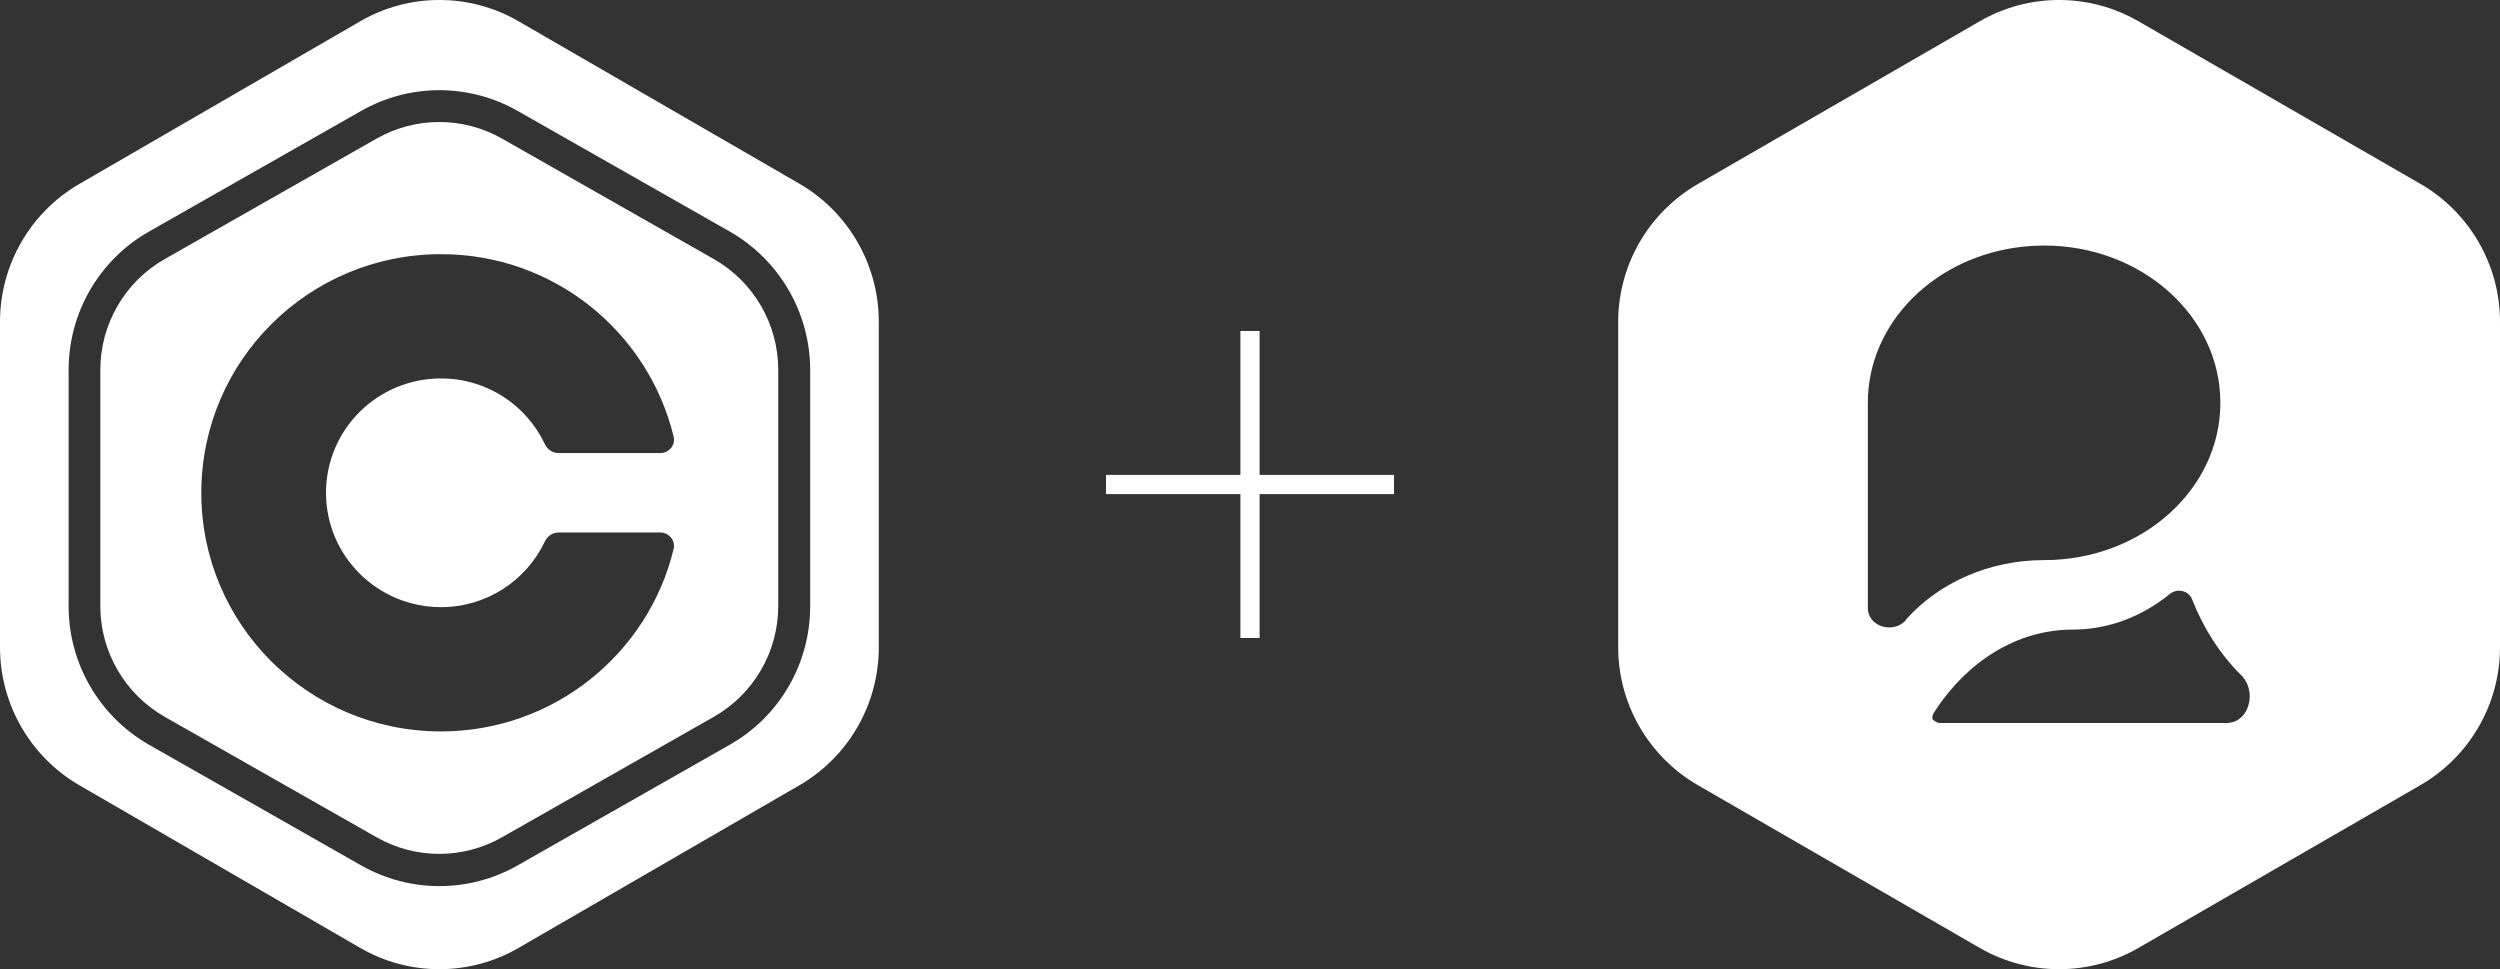
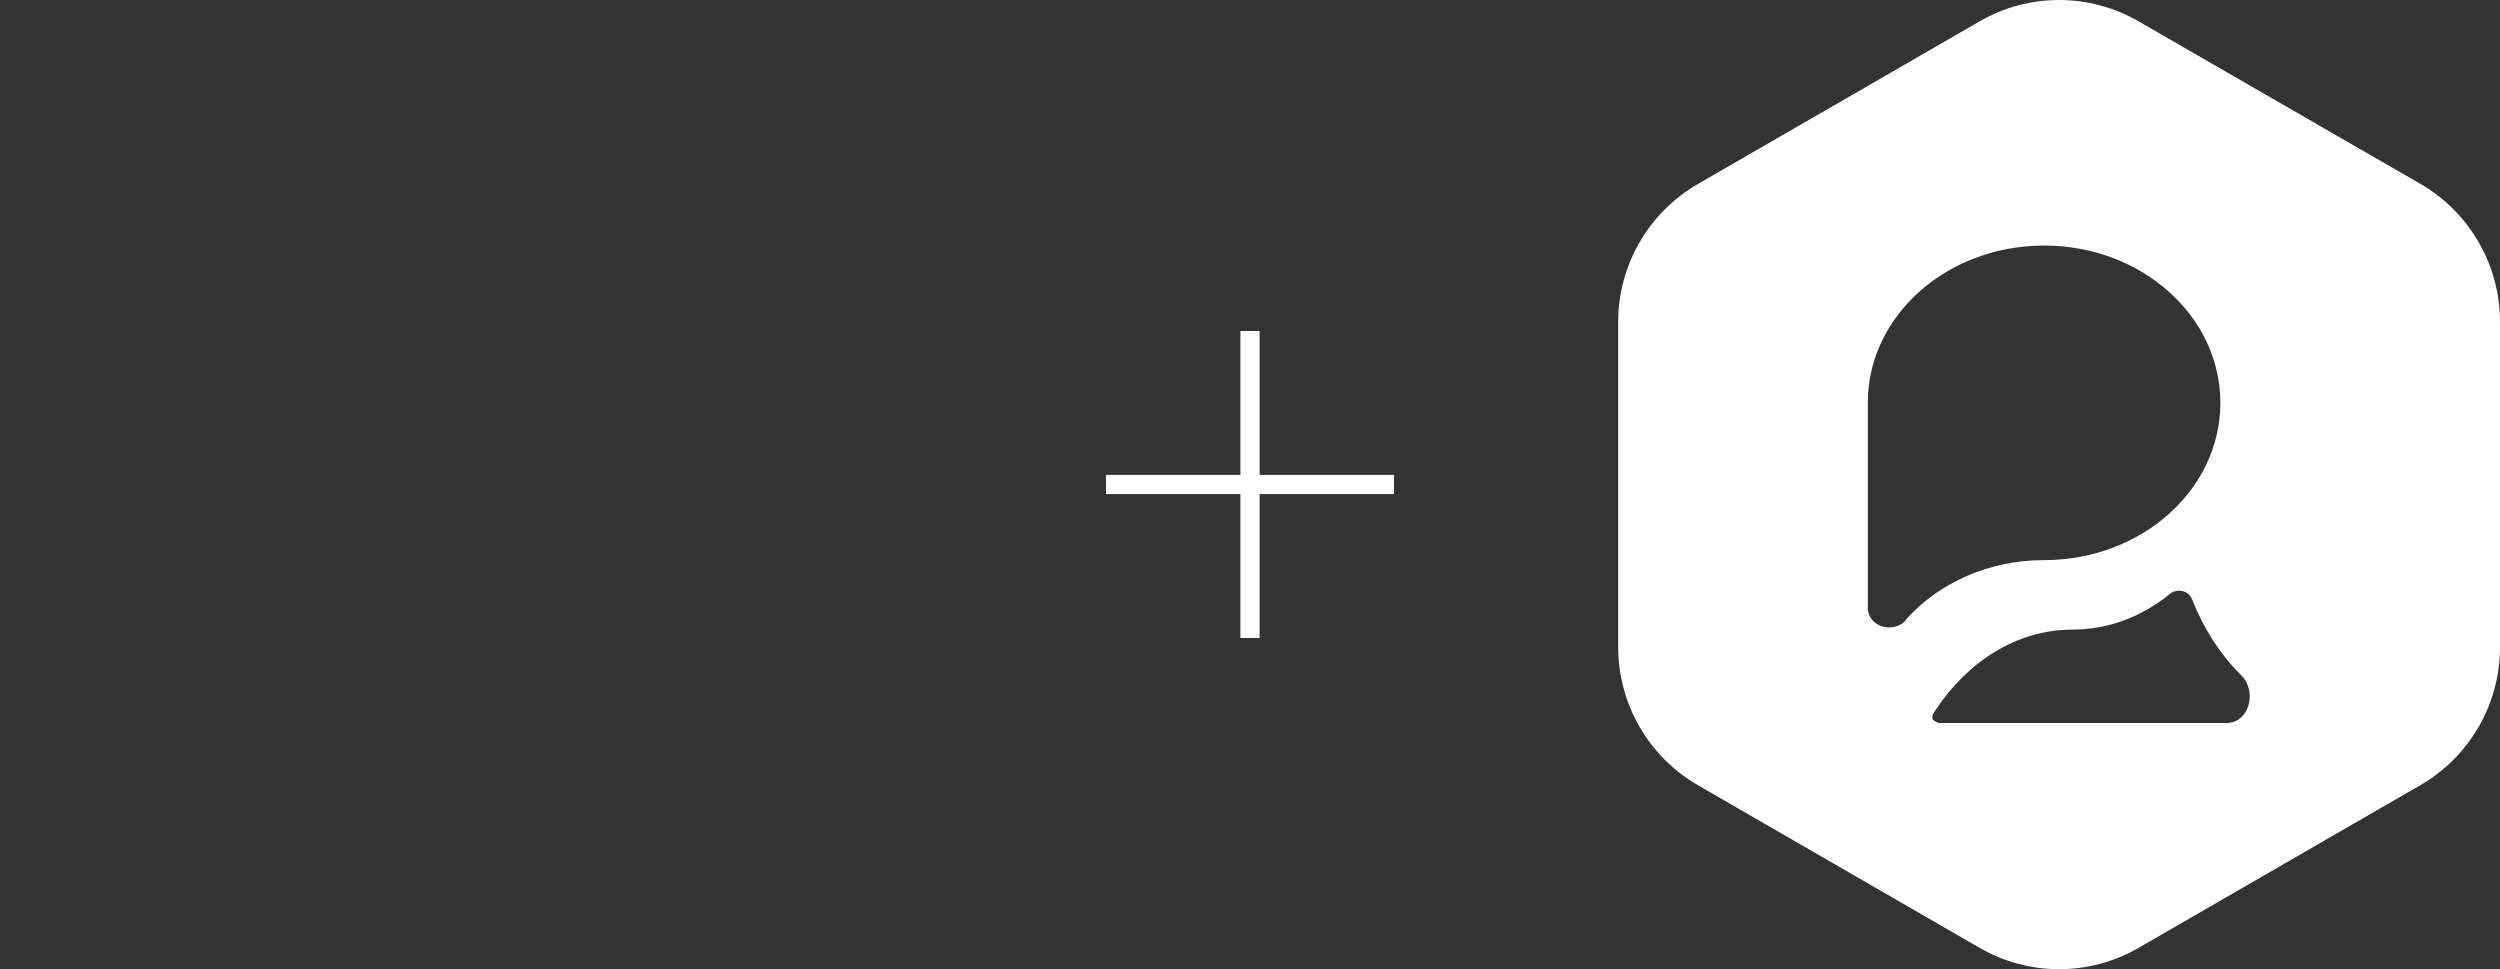
<svg xmlns="http://www.w3.org/2000/svg" id="a" viewBox="0 0 115.87 44.91">
  <rect x="0" y="0" width="115.87" height="44.91" fill="#333333" stroke="none" />
  <defs>
    <style>.b{fill:#fff;}</style>
  </defs>
  <g>
-     <path class="b" d="M24.04,.99c-2.27-1.32-5.08-1.32-7.35,0L3.67,8.53c-2.27,1.32-3.67,3.75-3.67,6.39v15.08c0,2.63,1.4,5.07,3.67,6.39l13.02,7.54c2.27,1.32,5.08,1.32,7.35,0l13.02-7.54c2.27-1.32,3.67-3.75,3.67-6.39V14.91c0-2.63-1.4-5.07-3.67-6.39L24.04,.99Zm-3.6,16.55c2.13,0,3.96,1.24,4.81,3.04,.12,.25,.36,.42,.64,.42h4.71c.41,0,.72-.37,.62-.77-1.18-4.85-5.55-8.45-10.78-8.45-6.14,0-11.11,4.95-11.11,11.06s4.97,11.06,11.11,11.06c5.23,0,9.61-3.61,10.78-8.45,.1-.4-.22-.77-.62-.77h-4.71c-.28,0-.52,.17-.64,.42-.85,1.8-2.69,3.04-4.81,3.04-2.94,0-5.33-2.37-5.33-5.3s2.38-5.3,5.33-5.3m2.82-11.12l9.83,5.59c1.84,1.05,2.98,3.01,2.98,5.13v10.95c0,2.12-1.14,4.08-2.98,5.13l-9.83,5.59c-1.8,1.02-4,1.02-5.8,0l-9.83-5.59c-1.84-1.05-2.98-3.01-2.98-5.13v-10.95c0-2.12,1.14-4.08,2.98-5.13l9.83-5.59c1.8-1.02,4-1.02,5.8,0m-6.52-1.28c2.25-1.28,5-1.28,7.25,0l9.83,5.59c2.3,1.31,3.73,3.76,3.73,6.42v10.95c0,2.66-1.42,5.11-3.73,6.42l-9.83,5.59c-2.25,1.28-5,1.28-7.25,0l-9.83-5.59c-2.3-1.31-3.73-3.76-3.73-6.42v-10.95c0-2.66,1.42-5.11,3.73-6.42l9.83-5.59Z" />
    <path class="b" d="M103.32,33.51h-10.75c-.98,0-1.58,0-2,0h-.56c-.19,0-.21,0-.4-.13-.1-.07-.02-.29,0-.31,.03-.04,.06-.09,.08-.13,1.5-2.29,3.8-3.76,6.38-3.76,1.67,0,3.22-.61,4.51-1.66,.34-.27,.87-.14,1.02,.26,.53,1.35,1.29,2.53,2.22,3.46,.02,.02,.04,.04,.06,.06,.01,.01,.03,.03,.04,.04,.21,.23,.35,.56,.35,.93,0,.67-.43,1.2-.97,1.23m-14.97-4.76l-.02,.03c-.18,.19-.45,.31-.75,.31-.54,0-.97-.38-.99-.86v-9.55c0-3.74,3.15-6.82,7.22-7.24,.31-.03,.63-.05,.95-.05,4.51,0,8.17,3.26,8.17,7.29s-3.66,7.29-8.17,7.29c-2.56,0-4.85,1.05-6.35,2.7l-.06,.07m23.83-20.22L99.12,.99c-2.28-1.32-5.09-1.32-7.37,0l-13.06,7.54c-2.28,1.32-3.69,3.75-3.69,6.39v15.08c0,2.63,1.41,5.07,3.69,6.39l13.06,7.54c2.28,1.32,5.09,1.32,7.37,0l13.06-7.54c2.28-1.32,3.69-3.75,3.69-6.39V14.91c0-2.63-1.41-5.07-3.69-6.39" />
  </g>
  <polygon class="b" points="58.38 22.01 58.38 15.34 57.49 15.34 57.49 22.01 51.26 22.01 51.26 22.9 57.49 22.9 57.49 29.57 58.38 29.57 58.38 22.9 64.61 22.9 64.61 22.01 58.38 22.01" />
</svg>